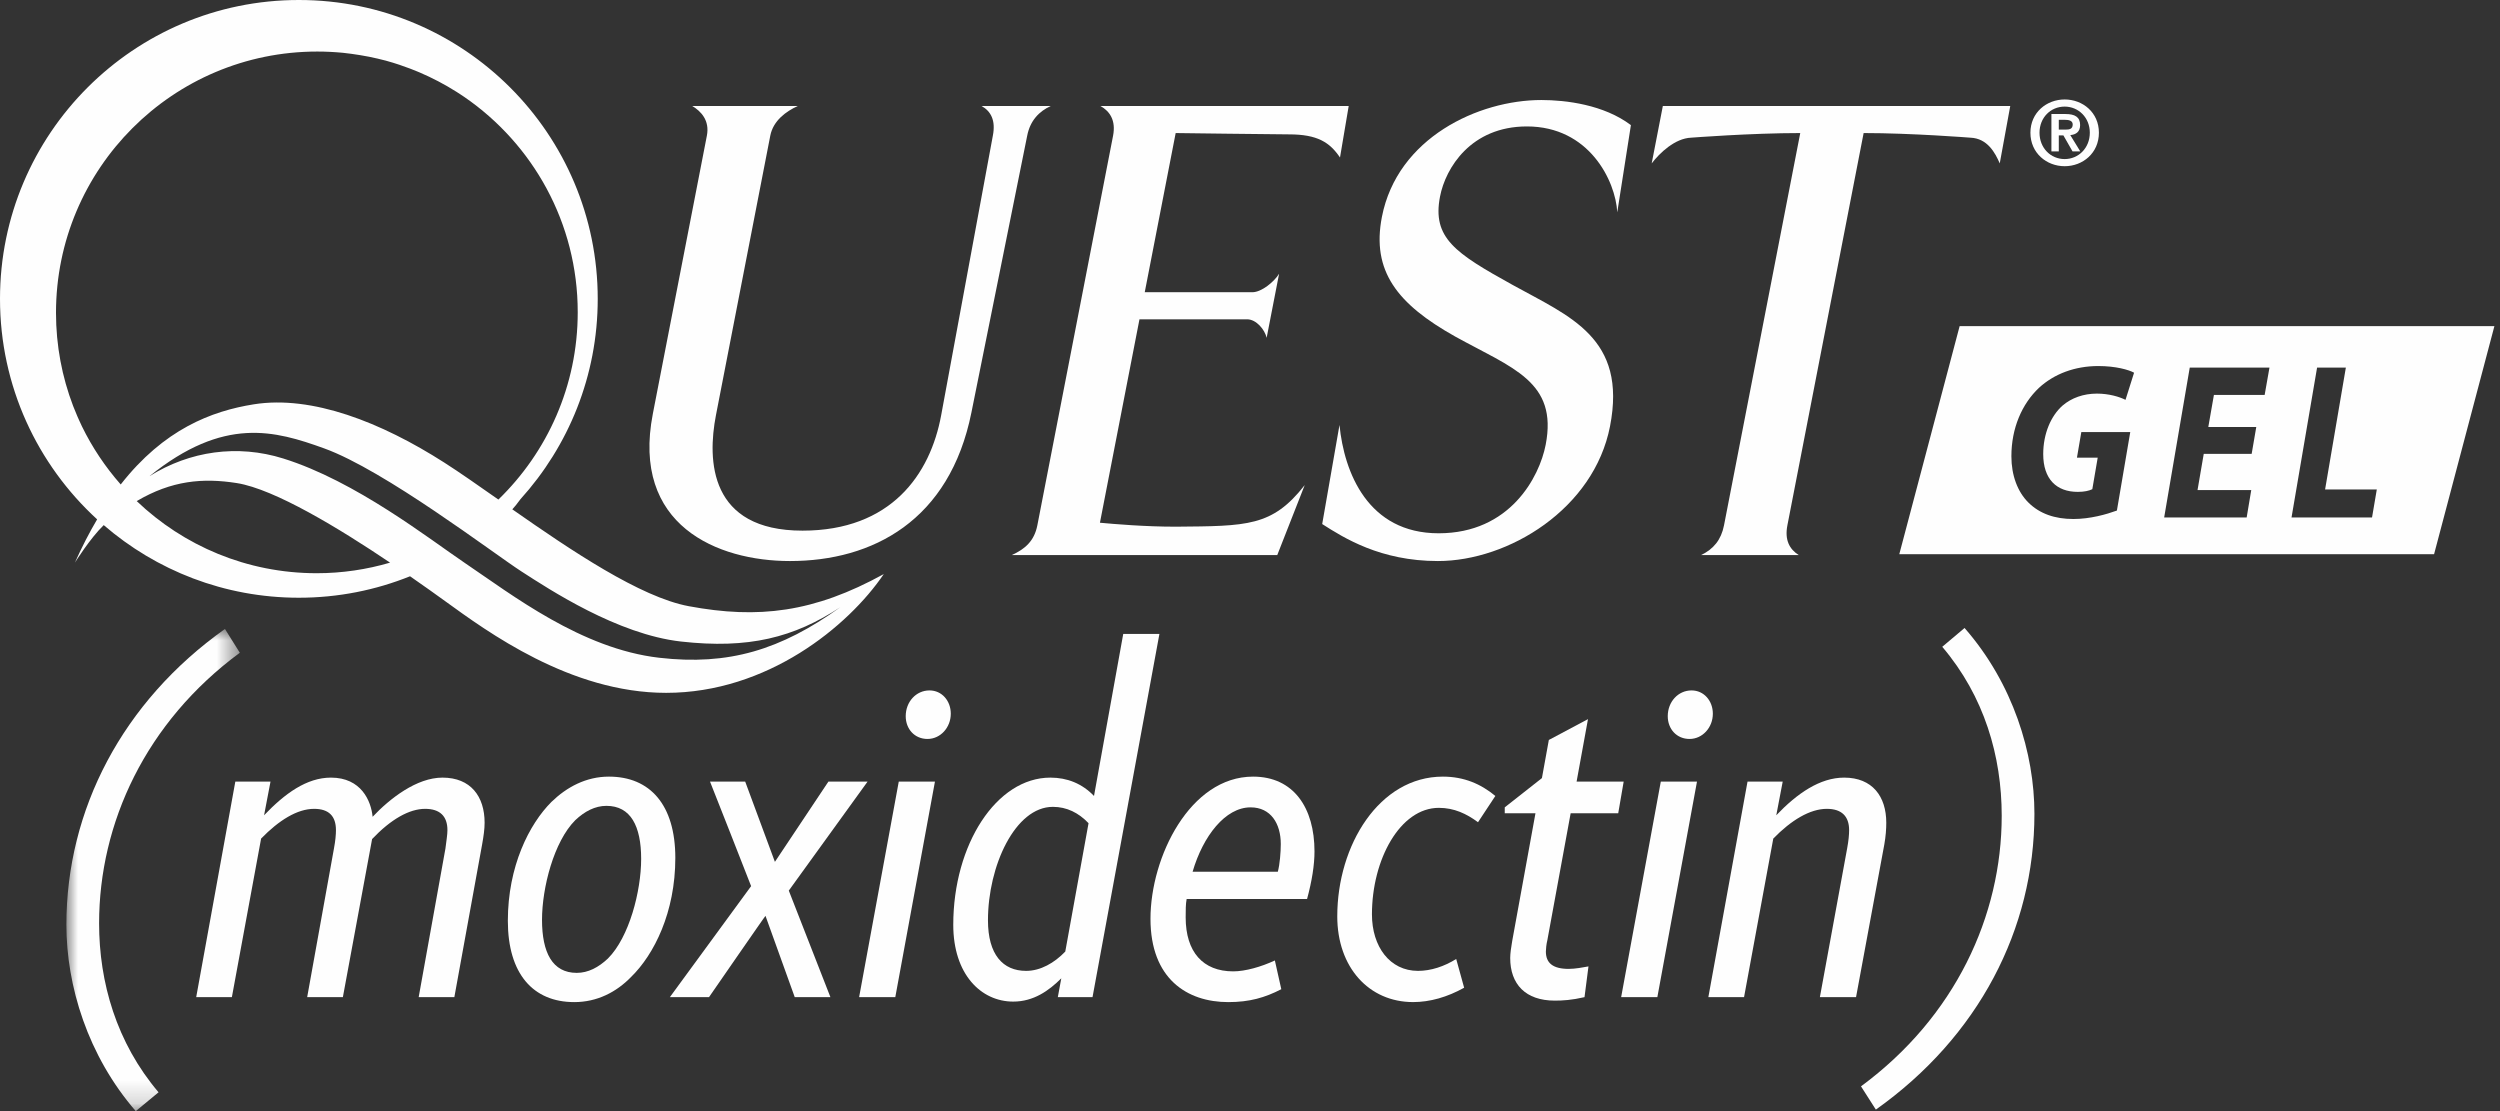
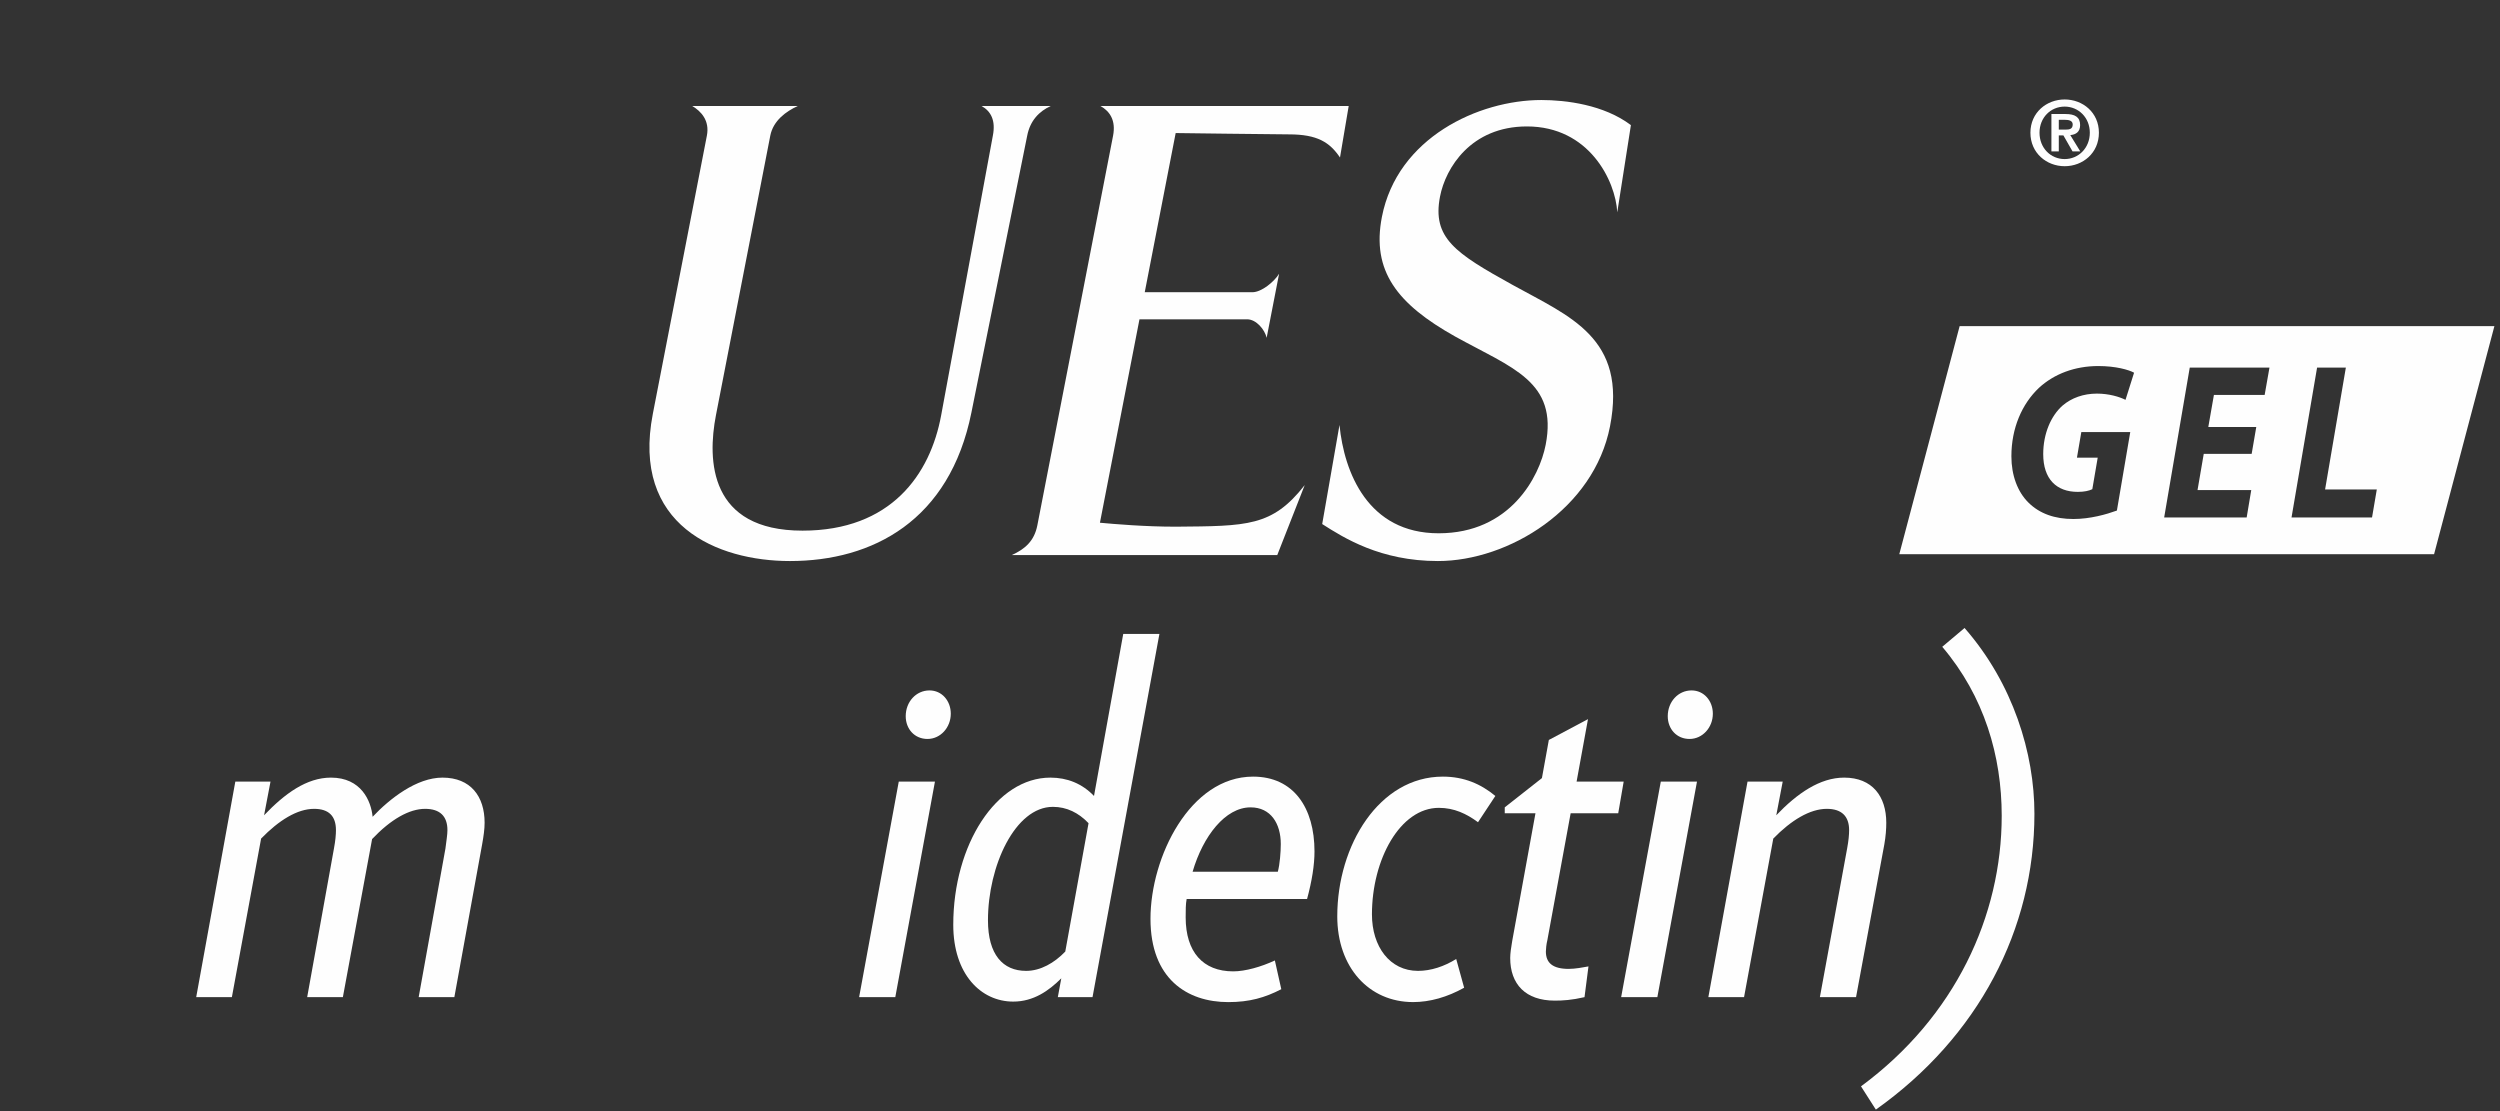
<svg xmlns="http://www.w3.org/2000/svg" xmlns:xlink="http://www.w3.org/1999/xlink" width="108px" height="48px" viewBox="0 0 108 48" version="1.1">
  <rect x="0" y="0" width="108" height="48" fill="#333333" stroke="none" />
  <title>Quest_Logo_white</title>
  <defs>
    <polygon id="path-1" points="0 4.88716399e-15 7.492 4.88716399e-15 7.492 20.829 0 20.829" />
  </defs>
  <g id="Dewormers" stroke="none" stroke-width="1" fill="none" fill-rule="evenodd">
    <g id="Dewormers-Category-Page" transform="translate(-961, -4218)">
      <g id="Chart-section" transform="translate(135, 3961)">
        <g id="Chart" transform="translate(0, 240)">
          <g id="Group-24" transform="translate(416, 17)">
            <g id="Quest_Logo_white" transform="translate(410, 0)">
              <path d="M102.472,22.354 L98.994,22.354 L100.098,15.88 L101.341,15.88 L100.444,21.144 L102.678,21.144 L102.472,22.354 Z M97.833,17.062 L95.641,17.062 L95.399,18.445 L97.471,18.445 L97.272,19.606 L95.202,19.606 L94.933,21.172 L97.254,21.172 L97.056,22.354 L93.492,22.354 L94.597,15.88 L98.041,15.88 L97.833,17.062 Z M89.759,21.249 C90.044,21.249 90.25,21.201 90.388,21.133 L90.621,19.77 L89.724,19.77 L89.913,18.666 L92.027,18.666 L91.45,22.056 C91.001,22.219 90.302,22.421 89.568,22.421 C88.766,22.421 88.111,22.191 87.627,21.71 C87.161,21.249 86.892,20.538 86.892,19.712 C86.892,18.503 87.342,17.455 88.084,16.754 C88.741,16.15 89.638,15.813 90.647,15.813 C91.407,15.813 91.968,15.977 92.192,16.101 L91.822,17.273 C91.553,17.139 91.105,17.004 90.587,17.004 C90.01,17.004 89.492,17.187 89.101,17.522 C88.602,17.964 88.267,18.732 88.267,19.617 C88.267,20.701 88.844,21.249 89.759,21.249 L89.759,21.249 Z M84.656,14.09 L82.049,23.942 L105.152,23.942 L107.758,14.09 L84.656,14.09 Z" id="Fill-1" fill="#FEFEFE" />
              <g id="Group-5" transform="translate(2.868, 27.171)">
                <mask id="mask-2" fill="white">
                  <use xlink:href="#path-1" />
                </mask>
                <g id="Clip-4" />
-                 <path d="M7.492,1.028 L6.85,4.88716399e-15 C2.419,3.147 0,7.813 0,12.78 C0,15.413 0.92,18.432 2.997,20.83 L3.982,20.016 C2.162,17.875 1.413,15.264 1.413,12.716 C1.413,8.392 3.425,4.025 7.492,1.028" id="Fill-3" fill="#FEFEFE" mask="url(#mask-2)" />
              </g>
              <path d="M19.115,33.593 C18.002,33.593 16.846,34.492 16.097,35.285 C16.032,34.599 15.604,33.593 14.298,33.593 C13.249,33.593 12.307,34.278 11.408,35.22 L11.686,33.764 L10.166,33.764 L8.476,43.077 L10.017,43.077 L11.28,36.226 C12.051,35.434 12.843,34.942 13.57,34.942 C14.212,34.942 14.513,35.262 14.513,35.862 C14.513,36.055 14.491,36.312 14.427,36.655 L13.27,43.077 L14.812,43.077 L16.075,36.247 C16.888,35.391 17.681,34.942 18.366,34.942 C19.007,34.942 19.329,35.262 19.329,35.862 C19.329,36.055 19.286,36.312 19.243,36.655 L18.087,43.077 L19.628,43.077 L20.827,36.483 C20.892,36.119 20.935,35.82 20.935,35.541 C20.935,34.407 20.336,33.593 19.115,33.593" id="Fill-6" fill="#FEFEFE" />
-               <path d="M26.263,41.407 C25.856,41.792 25.407,42.028 24.914,42.028 C23.865,42.028 23.415,41.15 23.415,39.737 C23.415,38.345 23.93,36.354 24.85,35.434 C25.257,35.049 25.707,34.813 26.199,34.813 C27.248,34.813 27.698,35.691 27.698,37.104 C27.698,38.495 27.183,40.487 26.263,41.407 M26.306,33.55 C25.321,33.55 24.486,34 23.823,34.642 C22.859,35.605 21.939,37.425 21.939,39.78 C21.939,42.07 23.031,43.291 24.808,43.291 C25.792,43.291 26.627,42.862 27.269,42.199 C28.254,41.236 29.174,39.416 29.174,37.061 C29.174,34.77 28.083,33.55 26.306,33.55" id="Fill-8" fill="#FEFEFE" />
-               <path d="M37.48,33.764 L35.788,33.764 L33.476,37.232 L32.192,33.764 L30.672,33.764 C30.672,33.764 32.448,38.26 32.448,38.281 L28.938,43.077 L30.629,43.077 C30.629,43.077 33.069,39.544 33.069,39.565 L34.333,43.077 L35.874,43.077 L34.076,38.474 L37.48,33.764 Z" id="Fill-10" fill="#FEFEFE" />
              <path d="M40.154,29.826 C39.576,29.826 39.127,30.317 39.127,30.938 C39.127,31.495 39.512,31.923 40.068,31.923 C40.626,31.923 41.074,31.431 41.074,30.832 C41.074,30.275 40.69,29.826 40.154,29.826" id="Fill-12" fill="#FEFEFE" />
              <polygon id="Fill-14" fill="#FEFEFE" points="37.114 43.076 38.677 43.076 40.39 33.764 38.827 33.764" />
              <path d="M46.02,41.107 C45.549,41.599 44.949,41.942 44.328,41.942 C43.322,41.942 42.68,41.236 42.68,39.758 C42.68,37.404 43.857,34.856 45.484,34.856 C46.084,34.856 46.597,35.113 47.025,35.562 L46.02,41.107 Z M48.524,27.385 L47.261,34.385 C46.747,33.85 46.105,33.593 45.377,33.593 C43.044,33.593 41.181,36.483 41.181,39.951 C41.181,42.092 42.38,43.269 43.772,43.269 C44.65,43.269 45.313,42.798 45.848,42.263 L45.698,43.076 L47.197,43.076 L50.087,27.385 L48.524,27.385 Z" id="Fill-16" fill="#FEFEFE" />
              <path d="M55.202,37.66 L51.52,37.66 C51.97,36.119 52.933,34.878 54.025,34.878 C54.902,34.878 55.33,35.584 55.33,36.462 C55.33,36.804 55.288,37.34 55.202,37.66 M54.132,33.55 C51.413,33.55 49.701,37.018 49.701,39.694 C49.701,42.285 51.285,43.291 53.061,43.291 C53.982,43.291 54.645,43.098 55.352,42.734 L55.074,41.492 C54.474,41.771 53.789,41.963 53.275,41.963 C51.97,41.963 51.221,41.128 51.221,39.63 C51.221,39.33 51.221,39.052 51.263,38.838 L56.465,38.838 C56.679,38.046 56.786,37.361 56.786,36.783 C56.786,34.899 55.887,33.55 54.132,33.55" id="Fill-18" fill="#FEFEFE" />
              <path d="M57.77,39.587 C57.77,41.792 59.14,43.29 61.046,43.29 C61.773,43.29 62.522,43.076 63.251,42.67 L62.908,41.428 C62.394,41.75 61.816,41.942 61.259,41.942 C60.039,41.942 59.268,40.893 59.268,39.501 C59.268,37.125 60.488,34.899 62.158,34.899 C62.822,34.899 63.357,35.156 63.85,35.52 L64.599,34.385 C63.978,33.871 63.251,33.55 62.33,33.55 C59.59,33.55 57.77,36.504 57.77,39.587" id="Fill-20" fill="#FEFEFE" />
              <path d="M67.852,35.134 L69.907,35.134 L70.143,33.764 L68.109,33.764 L68.601,31.067 L66.91,31.966 L66.611,33.614 L65.005,34.877 L65.005,35.134 L66.332,35.134 L65.326,40.658 C65.282,40.914 65.241,41.193 65.241,41.385 C65.241,42.519 65.904,43.227 67.167,43.227 C67.51,43.227 67.895,43.205 68.451,43.077 L68.622,41.749 C68.387,41.792 68.045,41.856 67.766,41.856 C67.081,41.856 66.782,41.599 66.782,41.107 C66.782,41 66.803,40.786 66.846,40.615 L67.852,35.134 Z" id="Fill-22" fill="#FEFEFE" />
              <polygon id="Fill-24" fill="#FEFEFE" points="70.034 43.076 71.598 43.076 73.31 33.764 71.747 33.764" />
              <path d="M73.075,29.826 C72.496,29.826 72.047,30.317 72.047,30.938 C72.047,31.495 72.432,31.923 72.989,31.923 C73.546,31.923 73.995,31.431 73.995,30.832 C73.995,30.275 73.61,29.826 73.075,29.826" id="Fill-26" fill="#FEFEFE" />
              <path d="M81.487,35.541 C81.487,34.406 80.887,33.593 79.667,33.593 C78.619,33.593 77.634,34.278 76.735,35.22 L77.013,33.765 L75.493,33.765 L73.801,43.077 L75.343,43.077 L76.606,36.226 C77.377,35.434 78.19,34.942 78.918,34.942 C79.56,34.942 79.882,35.263 79.882,35.862 C79.882,36.055 79.86,36.312 79.796,36.655 L78.619,43.077 L80.181,43.077 L81.402,36.483 C81.466,36.119 81.487,35.82 81.487,35.541" id="Fill-28" fill="#FEFEFE" />
              <path d="M83.905,27.942 C85.725,30.082 86.474,32.672 86.474,35.241 C86.474,39.566 84.462,43.932 80.395,46.93 L81.037,47.935 C85.469,44.789 87.887,40.144 87.887,35.155 C87.887,32.544 86.967,29.526 84.869,27.129 L83.905,27.942 Z" id="Fill-30" fill="#FEFEFE" />
              <path d="M34.127,24.237 C37.693,24.237 41.028,22.496 41.966,17.817 L44.375,5.862 C44.503,5.205 44.895,4.806 45.395,4.578 L42.4,4.578 C42.811,4.806 43.02,5.205 42.891,5.862 L40.66,17.931 C40.189,20.498 38.491,22.924 34.668,22.924 C30.645,22.924 30.548,19.899 30.93,17.931 L33.276,5.862 C33.404,5.205 33.967,4.806 34.467,4.578 L29.902,4.578 C30.286,4.806 30.665,5.205 30.537,5.862 L28.203,17.874 C27.265,22.696 30.989,24.237 34.127,24.237" id="Fill-32" fill="#FEFEFE" />
              <path d="M48.085,5.862 L44.813,22.696 C44.679,23.381 44.271,23.723 43.707,23.98 L55.177,23.98 L56.364,20.956 C54.959,22.753 53.881,22.725 50.793,22.753 C49.453,22.753 48.134,22.639 47.517,22.582 L49.225,13.794 L53.876,13.794 C54.276,13.794 54.643,14.249 54.719,14.593 L55.257,11.826 C55.048,12.167 54.503,12.624 54.103,12.624 L49.453,12.624 L50.789,5.748 C50.789,5.748 55.144,5.805 55.686,5.805 C56.913,5.805 57.445,6.148 57.888,6.804 L58.264,4.578 L47.536,4.578 C47.948,4.806 48.212,5.205 48.085,5.862" id="Fill-34" fill="#FEFEFE" />
              <path d="M69.553,18.416 C70.296,14.593 67.82,13.679 65.347,12.31 C62.874,10.941 61.86,10.284 62.21,8.486 C62.448,7.26 63.54,5.462 65.964,5.462 C68.647,5.462 69.79,7.802 69.866,9.171 L70.455,5.405 C69.287,4.521 67.642,4.321 66.586,4.321 C63.876,4.321 60.364,5.948 59.698,9.371 C59.243,11.711 60.364,13.137 62.86,14.536 C65.333,15.905 67.305,16.476 66.773,19.215 C66.501,20.612 65.231,23.038 62.149,23.038 C59.096,23.038 58.066,20.413 57.866,18.359 L57.119,22.639 C58.059,23.239 59.633,24.237 62.116,24.237 C65.169,24.237 68.859,21.982 69.553,18.416" id="Fill-36" fill="#FEFEFE" />
-               <path d="M73.053,5.948 C73.053,5.948 75.631,5.748 77.771,5.748 L74.477,22.696 C74.354,23.324 74.02,23.723 73.485,23.98 L77.707,23.98 C77.301,23.723 77.093,23.324 77.215,22.696 L80.509,5.748 C82.593,5.748 85.122,5.948 85.122,5.948 C85.858,5.976 86.192,6.604 86.389,7.059 L86.843,4.578 L71.835,4.578 L71.353,7.059 C71.699,6.604 72.362,5.976 73.053,5.948" id="Fill-38" fill="#FEFEFE" />
              <path d="M89.193,6.872 C88.589,6.872 88.107,6.394 88.107,5.734 C88.107,5.079 88.589,4.605 89.193,4.605 C89.791,4.605 90.28,5.079 90.28,5.734 C90.28,6.394 89.791,6.872 89.193,6.872 M89.193,4.297 C88.413,4.297 87.714,4.86 87.714,5.734 C87.714,6.613 88.413,7.18 89.193,7.18 C89.976,7.18 90.673,6.613 90.673,5.734 C90.673,4.86 89.976,4.297 89.193,4.297" id="Fill-40" fill="#FEFEFE" />
              <path d="M88.94,5.6 L88.94,5.176 L89.209,5.176 C89.355,5.176 89.541,5.204 89.541,5.376 C89.541,5.573 89.405,5.6 89.224,5.6 L88.94,5.6 Z M89.861,5.403 C89.861,5.052 89.632,4.926 89.229,4.926 L88.621,4.926 L88.621,6.54 L88.94,6.54 L88.94,5.85 L89.139,5.85 L89.533,6.54 L89.868,6.54 L89.436,5.836 C89.675,5.816 89.861,5.7 89.861,5.403 L89.861,5.403 Z" id="Fill-42" fill="#FEFEFE" />
-               <path d="M29.417,27.714 C32.34,28.043 34.297,27.545 36.3,26.232 C33.728,28.078 31.473,28.761 28.477,28.415 C25.119,28.029 22.134,25.707 20.081,24.32 C18.541,23.28 15.366,20.783 12.233,19.806 C10.26,19.19 8.204,19.479 6.459,20.57 C9.677,17.975 11.874,18.602 14.001,19.369 C16.619,20.314 21.301,23.894 22.517,24.68 C23.733,25.465 26.678,27.406 29.417,27.714 M13.682,24.763 C10.666,24.763 7.928,23.577 5.906,21.647 C7.417,20.757 8.758,20.638 10.23,20.869 C11.867,21.129 14.673,22.839 16.851,24.306 C15.846,24.601 14.783,24.763 13.682,24.763 M3.42,18.16 C3.393,18.1 3.365,18.039 3.339,17.978 C3.282,17.846 3.227,17.712 3.175,17.578 C3.169,17.564 3.163,17.549 3.158,17.536 C2.681,16.286 2.419,14.93 2.419,13.513 C2.419,7.28 7.472,2.227 13.705,2.227 C14.081,2.227 14.451,2.246 14.817,2.281 C14.817,2.281 14.829,2.282 14.834,2.283 C15.272,2.33 15.837,2.418 16.31,2.531 L16.668,2.62 C17.525,2.856 18.118,3.131 18.119,3.126 C18.679,3.365 19.215,3.647 19.724,3.969 C19.776,4.002 19.827,4.034 19.877,4.068 C19.938,4.108 19.999,4.148 20.059,4.189 C23.017,6.222 24.958,9.627 24.958,13.487 C24.958,16.664 23.643,19.532 21.53,21.581 C20.662,20.972 19.862,20.411 19.191,19.982 C16.465,18.239 13.477,17.067 10.967,17.466 C9.137,17.757 7.079,18.545 5.215,20.929 C4.551,20.175 3.985,19.332 3.54,18.419 C3.499,18.334 3.46,18.247 3.42,18.16 M4.196,22.436 C3.866,22.995 3.545,23.614 3.235,24.306 C3.235,24.306 3.898,23.247 4.481,22.685 C6.743,24.638 9.688,25.822 12.911,25.822 C14.609,25.822 16.229,25.492 17.714,24.895 C18.316,25.312 18.836,25.685 19.224,25.965 C21.041,27.279 24.633,29.931 28.776,29.931 C33.143,29.931 36.648,27.061 38.179,24.8 C35.161,26.463 32.759,26.747 29.757,26.188 C27.661,25.798 24.673,23.78 22.132,22.003 C22.221,21.911 22.342,21.76 22.485,21.564 C24.556,19.274 25.822,16.241 25.822,12.911 C25.822,5.78 20.041,0 12.911,0 C5.78,0 0,5.78 0,12.911 C0,16.682 1.618,20.075 4.196,22.436" id="Fill-44" fill="#FEFEFE" />
            </g>
          </g>
        </g>
      </g>
    </g>
  </g>
</svg>